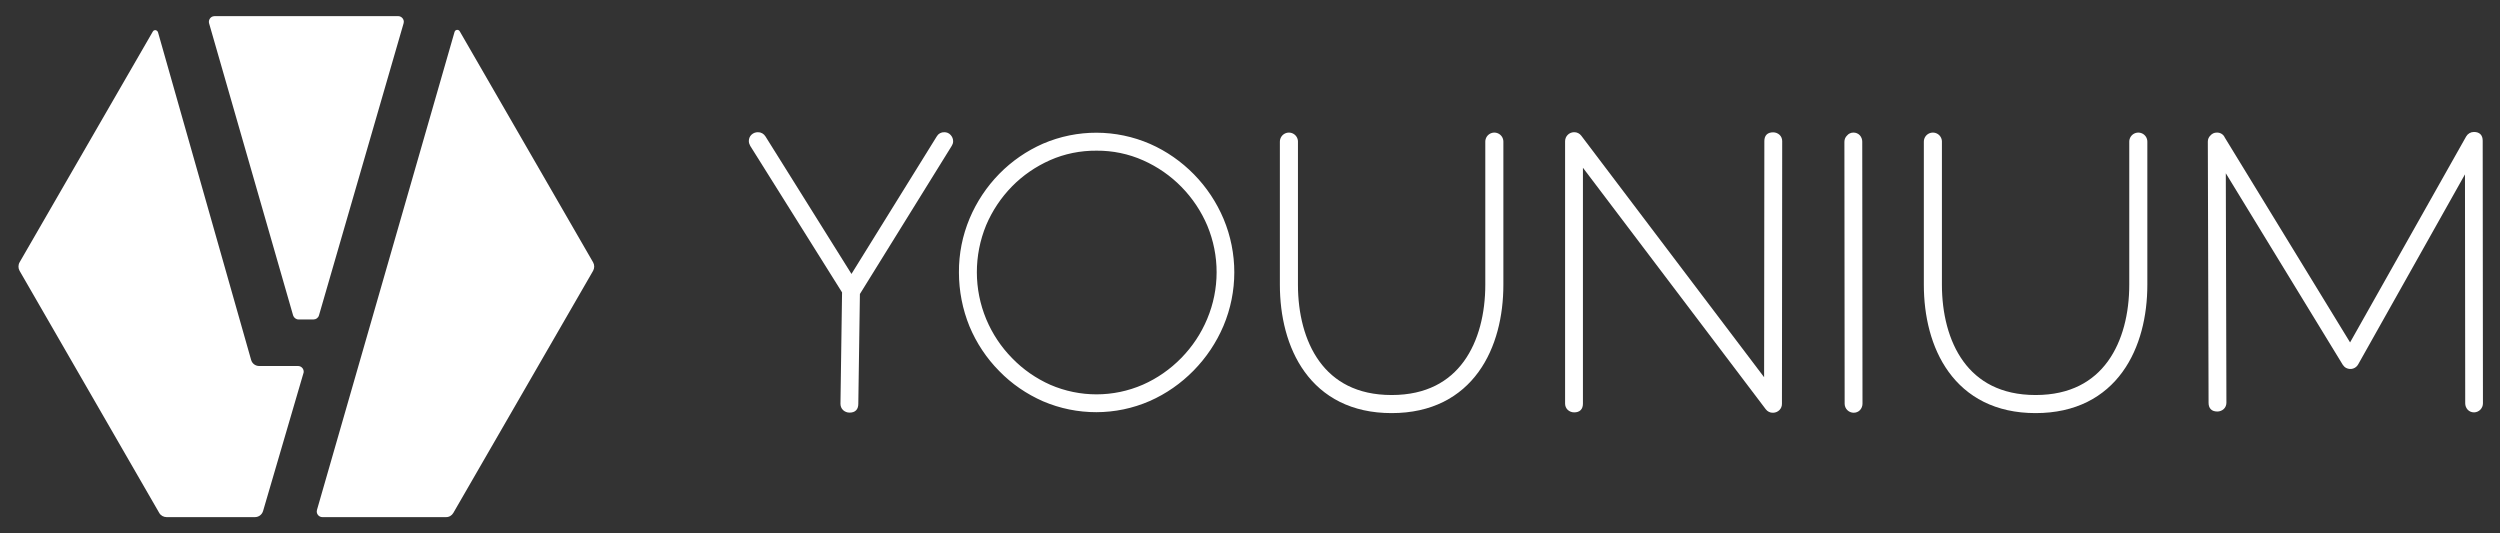
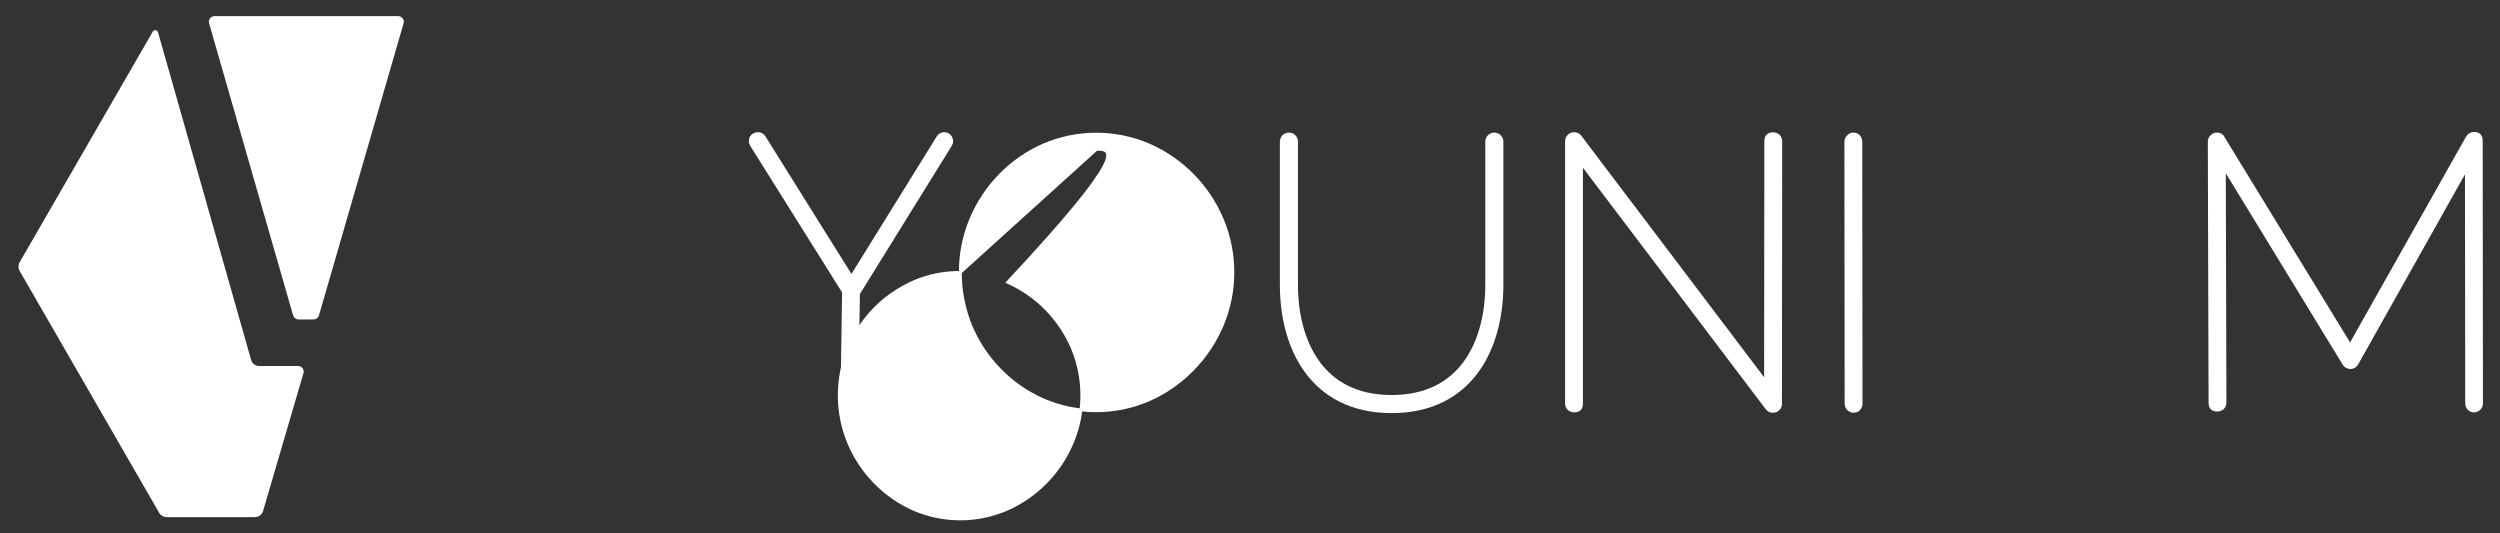
<svg xmlns="http://www.w3.org/2000/svg" version="1.1" id="Layer_1" x="0px" y="0px" viewBox="0 0 2030 433" style="enable-background:new 0 0 2030 433;" xml:space="preserve">
  <rect x="0" y="0" width="2030" height="433" fill="#333333" stroke="none" />
  <style type="text/css">
	.st0{fill:#FFFFFF;}
	.st1{fill:#FFFFFF;stroke:#FFFFFF;stroke-width:2.29;}
	.st2{fill:none;stroke:#FFFFFF;stroke-width:14.68;stroke-linecap:round;stroke-miterlimit:10;}
</style>
-   <path class="st0" d="M481.6,219.9L368.1,416.5c-1.2,2.1-3.5,3.5-6,3.4H261.8c-2.5,0-4.6-2-4.6-4.6c0-0.4,0.1-0.9,0.2-1.3L369.1,25.9  c0.3-1.2,1.6-1.9,2.8-1.6c0.6,0.2,1.1,0.5,1.4,1.1L481.6,213C482.8,215.1,482.8,217.7,481.6,219.9z" />
  <path class="st0" d="M327.7,19L259,256.1c-0.6,2-2.4,3.3-4.4,3.3h-12.2c-2,0-3.8-1.4-4.4-3.3L169.8,19c-0.7-2.4,0.7-5,3.1-5.7  c0.4-0.1,0.8-0.2,1.3-0.2h149.1c2.5,0,4.6,2.1,4.6,4.6C327.9,18.2,327.8,18.6,327.7,19z" />
  <path class="st0" d="M246.4,303l-32.8,112c-0.9,2.9-3.5,4.9-6.6,4.9h-71.7c-2.5,0-4.8-1.3-6-3.4L15.9,219.9c-1.2-2.1-1.2-4.8,0-6.9  L124.1,25.6c0.6-1.1,2-1.5,3.1-0.8c0.5,0.3,0.9,0.8,1.1,1.4l75.6,266c0.8,3,3.5,5,6.6,5H242c2.5,0,4.6,2,4.6,4.6  C246.6,302.1,246.6,302.6,246.4,303z" />
  <path class="st1" d="M766.8,108.5c1.6,0,3.2,0.6,4.3,1.9c1.1,1.2,1.7,2.7,1.7,4.3c0,1.2-0.4,2.3-1,3.2l-74.7,120.5l-1.3,89.5  c0,4-2,6-6,6c-1.6,0-3.2-0.6-4.4-1.7c-1.2-1.1-1.8-2.7-1.8-4.3v-0.2l1.3-90.6l-74.7-119.2c-0.6-1-1-2.2-1-3.4c0-1.6,0.6-3.2,1.8-4.3  c1.2-1.1,2.7-1.7,4.4-1.7c2.1-0.1,4.1,1.1,5.2,2.9l70.8,113.2l70.2-113.2C762.6,109.5,764.7,108.4,766.8,108.5z" />
-   <path class="st1" d="M779.8,221.2c-0.1-14.9,2.8-29.6,8.6-43.4c5.6-13.3,13.7-25.5,23.8-35.8c10.1-10.3,22-18.5,35.2-24.3  c27.5-11.8,58.6-11.7,86,0.2c13.2,5.8,25.2,14.2,35.3,24.5c10.1,10.3,18.2,22.5,23.8,35.8c11.5,27.5,11.5,58.5-0.1,86  c-5.7,13.4-13.8,25.5-24,35.9c-10.1,10.3-22.1,18.7-35.3,24.5c-27.3,11.9-58.3,11.9-85.7,0.2c-13.2-5.8-25.2-14-35.2-24.3  c-10.2-10.3-18.3-22.5-23.9-35.9C782.7,250.9,779.8,236.1,779.8,221.2z M890.4,121.2c-13.2-0.1-26.2,2.5-38.2,7.8  c-11.7,5.2-22.4,12.5-31.3,21.6c-9,9.2-16.2,20-21.2,31.8c-10.2,24.8-10.2,52.6,0.1,77.3c5,11.9,12.2,22.8,21.3,32  c8.9,9.2,19.6,16.6,31.3,21.8c24.3,10.5,51.8,10.5,76.1-0.1c11.8-5.2,22.5-12.7,31.5-21.9c9.1-9.3,16.3-20.1,21.3-32.1  c10.3-24.5,10.3-52.1,0.1-76.6c-5-11.8-12.2-22.6-21.2-31.8c-9-9.2-19.7-16.6-31.4-21.8C916.7,123.8,903.6,121.1,890.4,121.2  L890.4,121.2z" />
+   <path class="st1" d="M779.8,221.2c-0.1-14.9,2.8-29.6,8.6-43.4c5.6-13.3,13.7-25.5,23.8-35.8c10.1-10.3,22-18.5,35.2-24.3  c27.5-11.8,58.6-11.7,86,0.2c13.2,5.8,25.2,14.2,35.3,24.5c10.1,10.3,18.2,22.5,23.8,35.8c11.5,27.5,11.5,58.5-0.1,86  c-5.7,13.4-13.8,25.5-24,35.9c-10.1,10.3-22.1,18.7-35.3,24.5c-27.3,11.9-58.3,11.9-85.7,0.2c-13.2-5.8-25.2-14-35.2-24.3  c-10.2-10.3-18.3-22.5-23.9-35.9C782.7,250.9,779.8,236.1,779.8,221.2z c-13.2-0.1-26.2,2.5-38.2,7.8  c-11.7,5.2-22.4,12.5-31.3,21.6c-9,9.2-16.2,20-21.2,31.8c-10.2,24.8-10.2,52.6,0.1,77.3c5,11.9,12.2,22.8,21.3,32  c8.9,9.2,19.6,16.6,31.3,21.8c24.3,10.5,51.8,10.5,76.1-0.1c11.8-5.2,22.5-12.7,31.5-21.9c9.1-9.3,16.3-20.1,21.3-32.1  c10.3-24.5,10.3-52.1,0.1-76.6c-5-11.8-12.2-22.6-21.2-31.8c-9-9.2-19.7-16.6-31.4-21.8C916.7,123.8,903.6,121.1,890.4,121.2  L890.4,121.2z" />
  <path class="st1" d="M1278.2,108.5c1.9-0.1,3.8,0.9,4.9,2.4l150.5,198.8l0.2-194.9v-0.2c0-4,2-6,6-6c1.6,0,3.2,0.6,4.4,1.7  c1.2,1.1,1.8,2.7,1.8,4.3v0.2l-0.2,213c0.1,3.4-2.6,6.1-6,6.2c-0.1,0-0.1,0-0.2,0c-1.9,0.1-3.8-0.9-4.9-2.4l-150.5-198.8v194.9  c0,4-2,6-6,6c-1.6,0-3.2-0.6-4.4-1.7c-1.2-1.1-1.8-2.7-1.8-4.3v-213c0-3.4,2.7-6.1,6-6.2C1278.1,108.5,1278.1,108.5,1278.2,108.5  L1278.2,108.5z" />
  <path class="st1" d="M1505,108.8c1.6,0,3.2,0.6,4.3,1.8c1.1,1.2,1.7,2.8,1.7,4.4l0.2,212.6v0.2c0,1.6-0.6,3.2-1.7,4.4  c-1.1,1.2-2.7,1.8-4.3,1.8c-3.4,0-6.1-2.7-6.2-6c0,0,0-0.1,0-0.1l-0.2-212.7c0-1.6,0.6-3.2,1.8-4.3  C1501.7,109.5,1503.3,108.8,1505,108.8z" />
  <path class="st1" d="M1800,108.8c2.4-0.1,4.6,1.2,5.5,3.4l102.8,168.1l95.2-168.9c1.1-1.9,3.1-3.1,5.3-3.1c4,0,6,2,6,6l0.2,213.2  c0,3.4-2.7,6.1-6,6.2c0,0-0.1,0-0.1,0c-1.6,0-3.2-0.6-4.3-1.8c-1.1-1.2-1.7-2.8-1.7-4.4l-0.2-190.3l-88.8,158  c-1.6,3-5.2,4.1-8.2,2.6c-1-0.5-1.8-1.3-2.4-2.2l-97.1-159l0.5,190.2v0.2c0,1.6-0.6,3.2-1.8,4.3c-1.2,1.1-2.8,1.7-4.4,1.7  c-4,0-6-2-6-6c-0.1-35.3-0.2-70.6-0.3-106c-0.1-35.4-0.2-70.7-0.3-106c0-1.6,0.6-3.1,1.8-4.2C1796.8,109.5,1798.3,108.8,1800,108.8z  " />
  <path class="st2" d="M1213.4,115v116.2c0,48.2-22.3,96.9-83.4,96.9s-83.4-48.7-83.4-96.9V115" />
-   <path class="st2" d="M1736.3,115v116.2c0,48.2-22.3,96.9-83.4,96.9s-83.4-48.7-83.4-96.9V115" />
</svg>